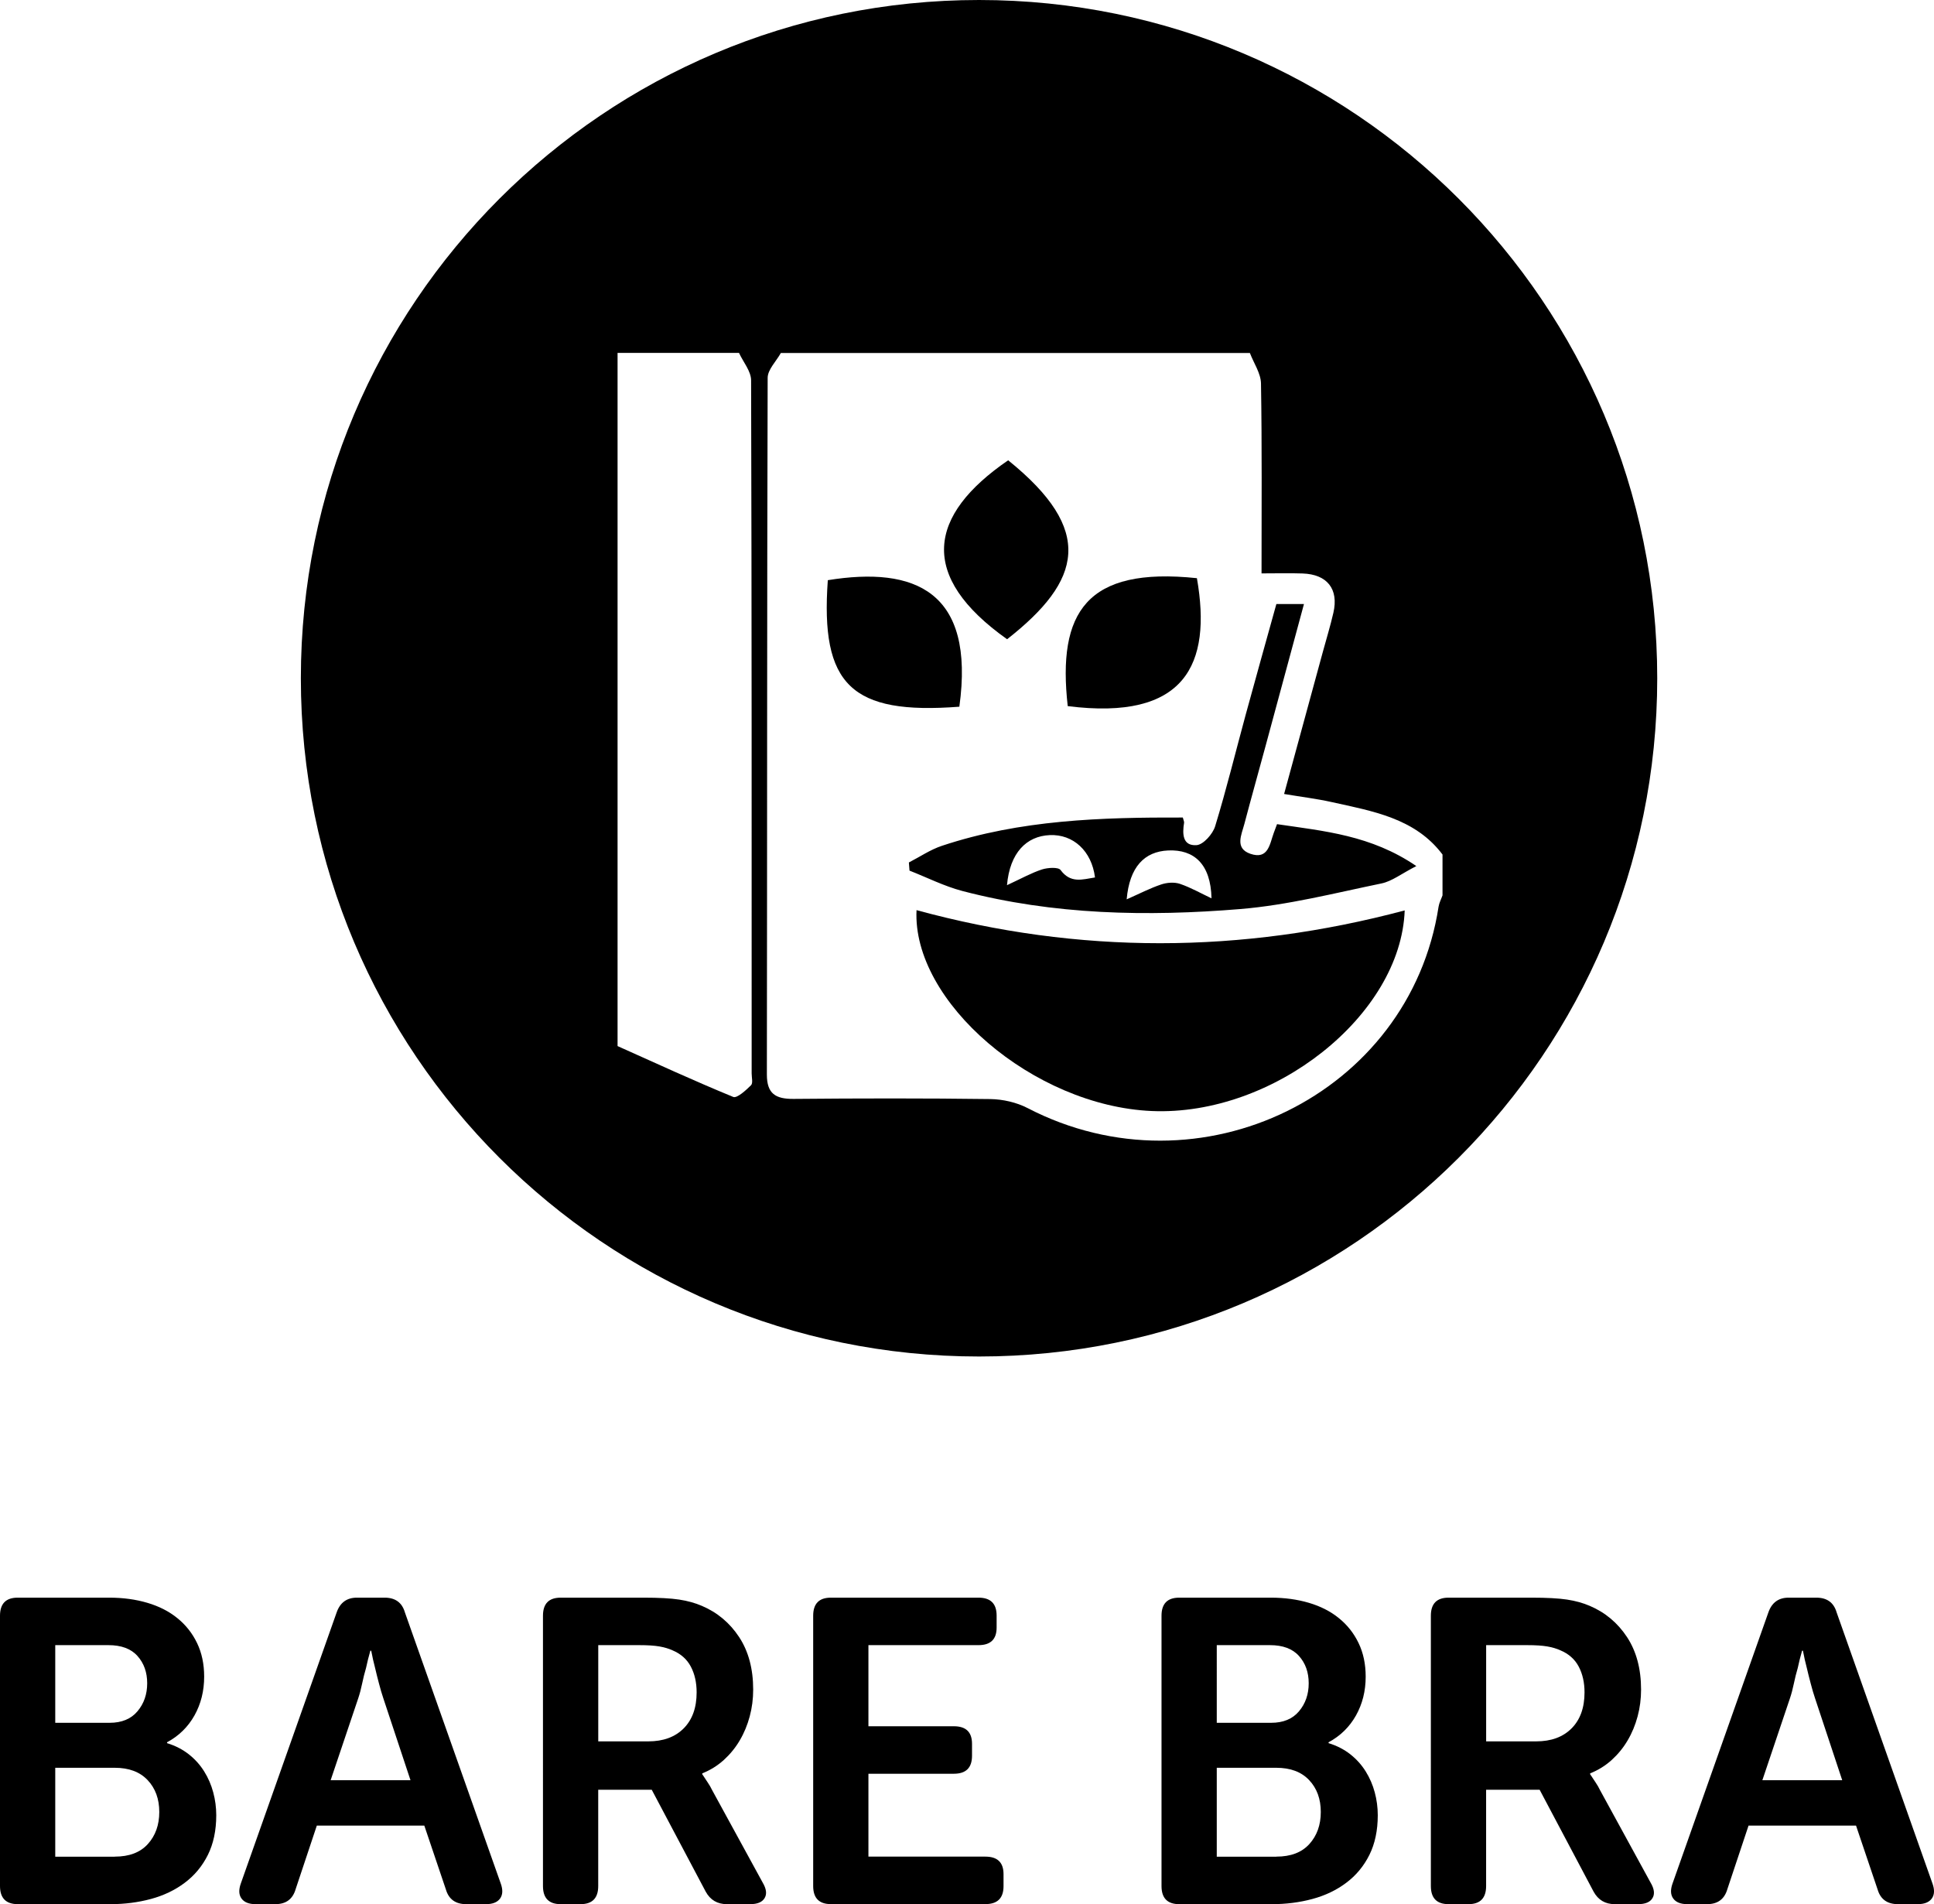
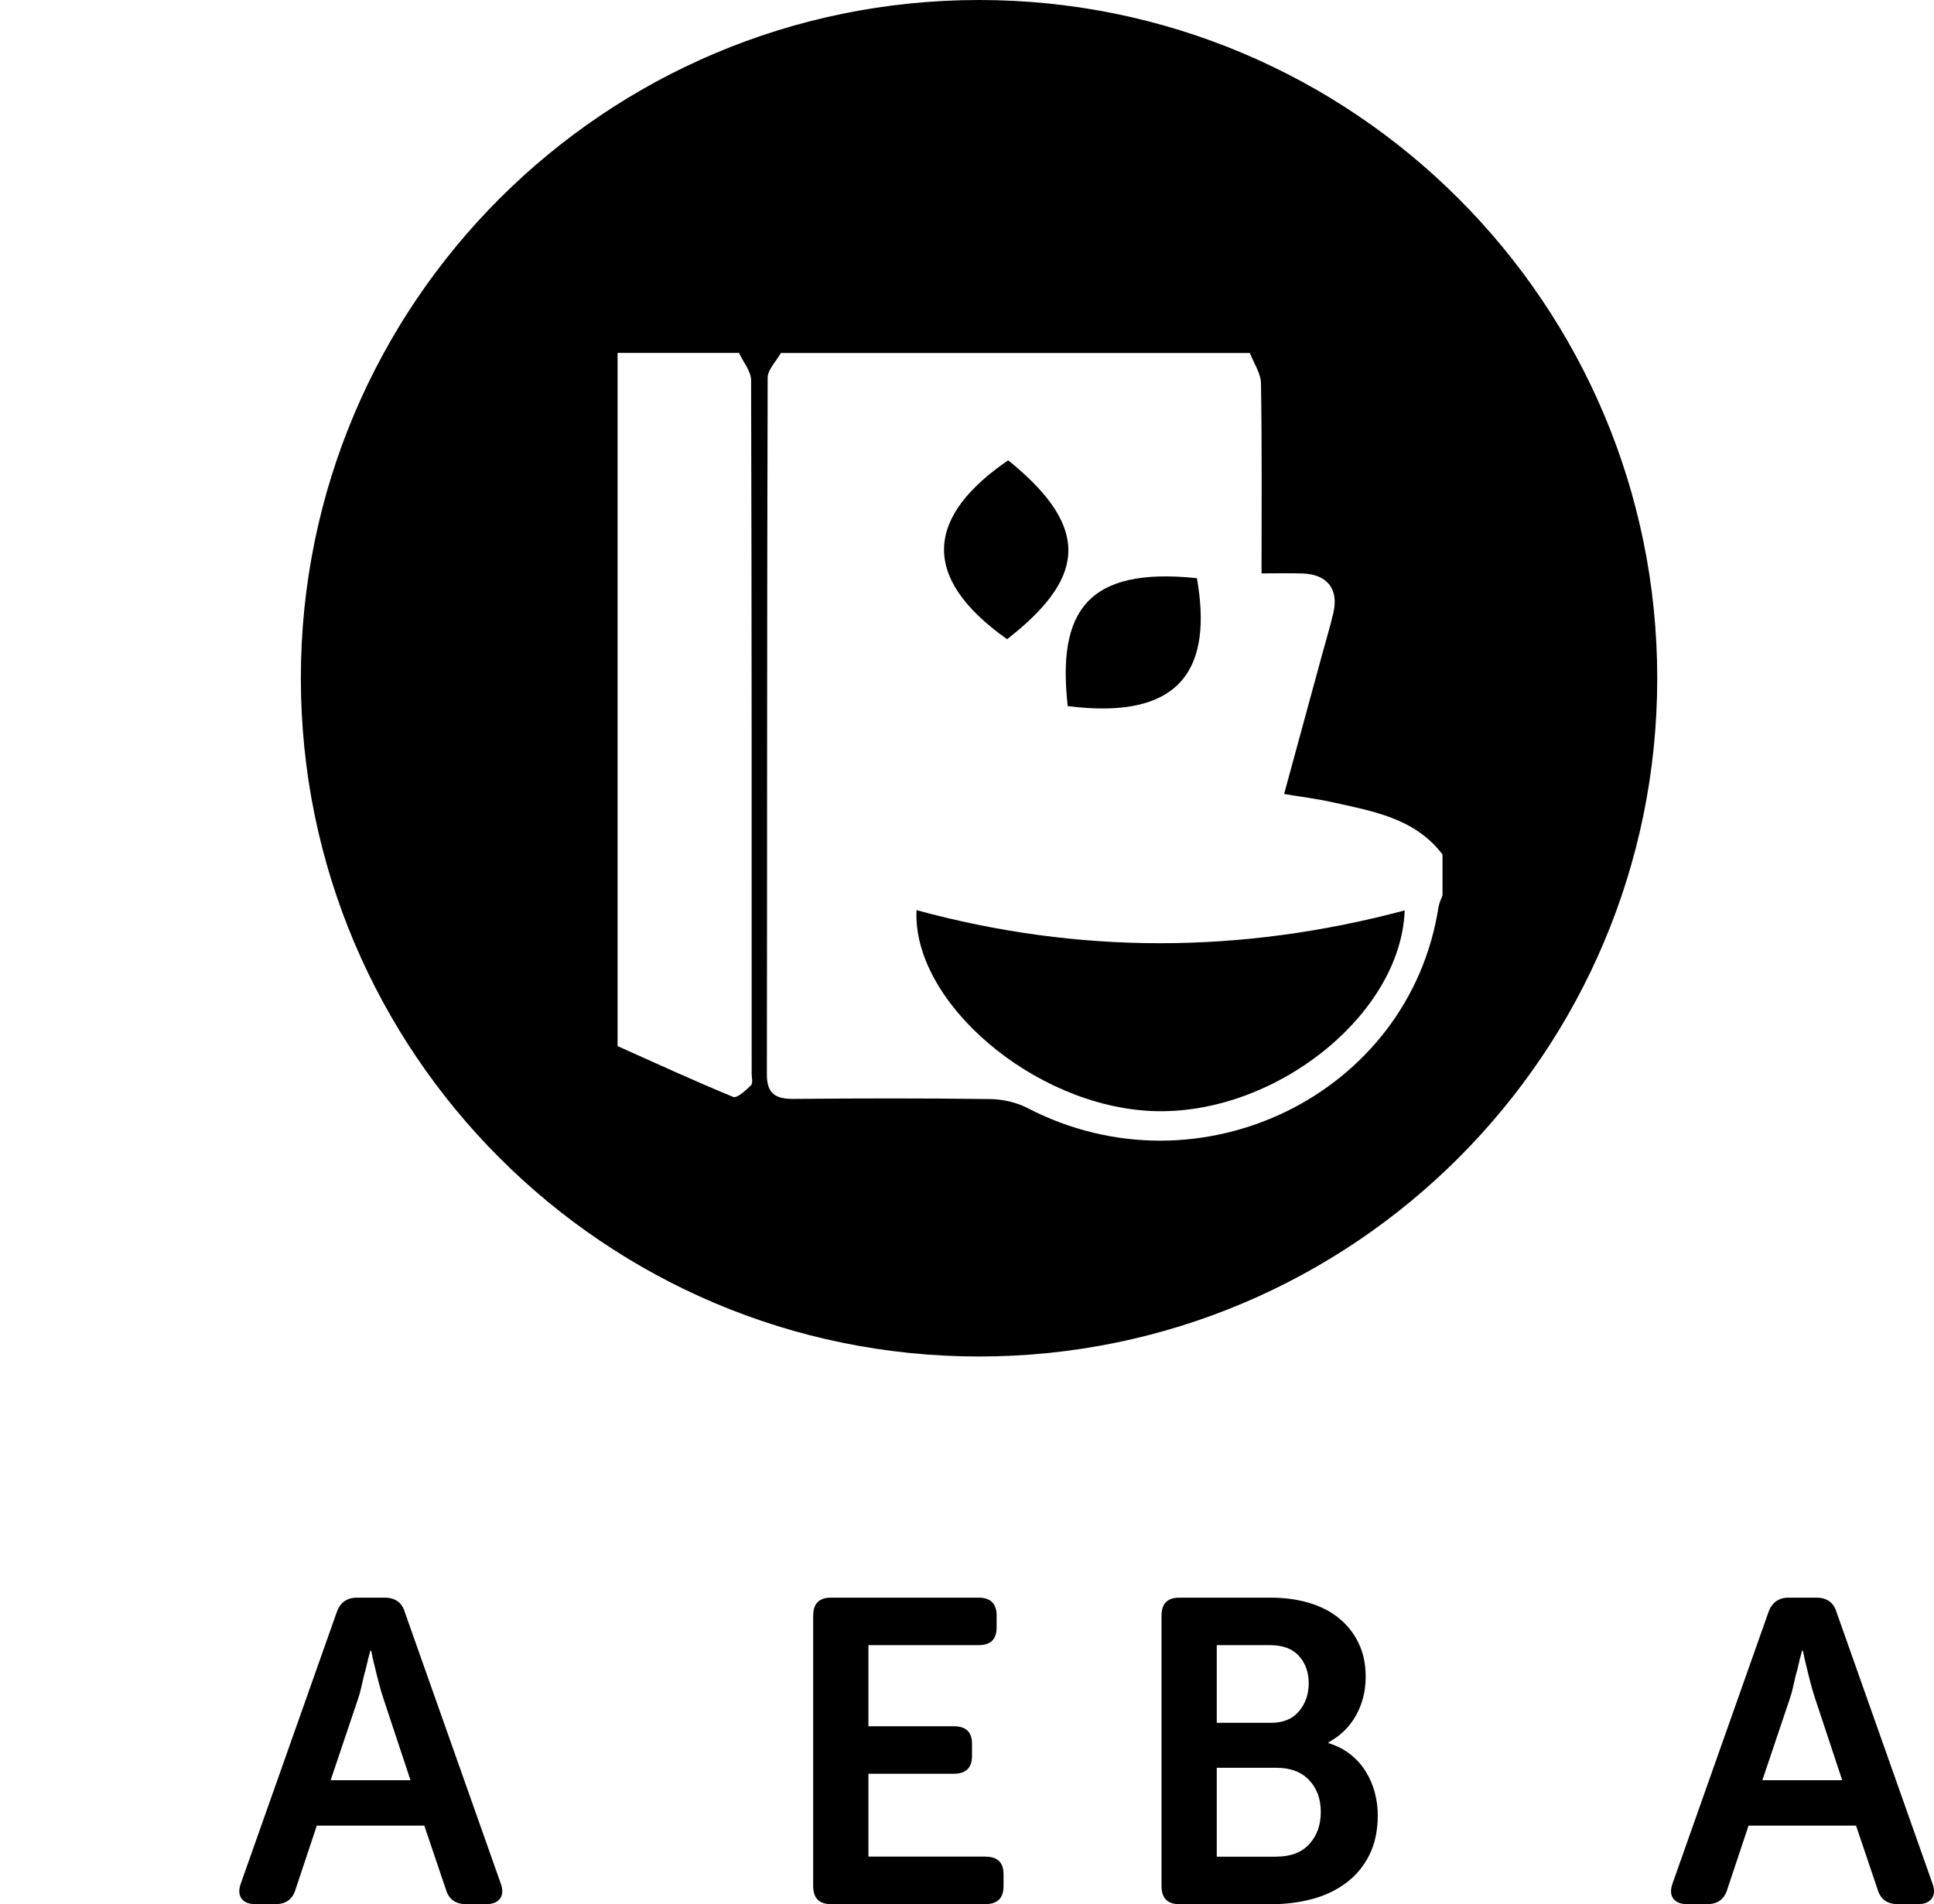
<svg xmlns="http://www.w3.org/2000/svg" version="1.1" x="0px" y="0px" width="49.286px" height="48.52px" viewBox="0 0 49.286 48.52" style="overflow:visible;enable-background:new 0 0 49.286 48.52;" xml:space="preserve">
  <defs>
</defs>
  <g>
    <path d="M23.357,23.192c-0.115,2.328,2.975,4.991,5.999,5.119c3.105,0.131,6.345-2.443,6.441-5.112   C31.631,24.309,27.495,24.32,23.357,23.192z" />
-     <path d="M24.448,18.008c0.407-2.947-1.138-3.583-3.352-3.224C20.904,17.453,21.692,18.219,24.448,18.008z" />
    <path d="M25.665,16.289c1.91-1.498,2.236-2.778,0.027-4.56C23.644,13.133,23.395,14.68,25.665,16.289z" />
    <path d="M27.21,17.993c2.988,0.378,3.679-1.053,3.292-3.26C27.681,14.436,26.942,15.605,27.21,17.993z" />
-     <path d="M32.462,21.22c-0.105,0.283-0.137,0.694-0.598,0.536c-0.404-0.14-0.225-0.484-0.153-0.759c0.176-0.668,0.364-1.333,0.544-2   c0.324-1.193,0.645-2.386,0.975-3.605h-0.703c-0.264,0.951-0.526,1.882-0.78,2.813c-0.259,0.95-0.492,1.908-0.78,2.849   c-0.06,0.198-0.302,0.471-0.475,0.482c-0.36,0.023-0.362-0.293-0.317-0.569c0.005-0.03-0.014-0.063-0.032-0.135   c-2.072-0.006-4.141,0.056-6.137,0.72c-0.297,0.098-0.564,0.282-0.844,0.425c0.006,0.069,0.01,0.139,0.016,0.208   c0.448,0.175,0.883,0.397,1.347,0.519c2.328,0.609,4.708,0.656,7.085,0.46c1.209-0.1,2.402-0.406,3.594-0.652   c0.271-0.056,0.512-0.25,0.89-0.443c-1.155-0.788-2.346-0.89-3.55-1.068C32.498,21.124,32.48,21.172,32.462,21.22z M27.028,22.17   c-0.057-0.079-0.326-0.062-0.471-0.016c-0.269,0.087-0.519,0.228-0.895,0.402c0.073-0.828,0.497-1.25,1.089-1.276   c0.597-0.027,1.069,0.402,1.154,1.079C27.585,22.409,27.285,22.518,27.028,22.17z M30.07,22.522   c-0.142-0.048-0.331-0.034-0.477,0.015c-0.276,0.092-0.538,0.228-0.881,0.38c0.072-0.828,0.453-1.219,1.059-1.246   c0.657-0.029,1.084,0.345,1.103,1.22C30.608,22.766,30.349,22.617,30.07,22.522z" />
    <path d="M24.95,0C15.405,0,7.667,7.738,7.667,17.283s7.738,17.283,17.283,17.283c9.545,0,17.283-7.738,17.283-17.283   S34.496,0,24.95,0z M19.139,27.654c-0.13,0.129-0.358,0.337-0.453,0.298c-0.993-0.408-1.968-0.857-2.948-1.296V8.993h3.095   c0.107,0.233,0.308,0.466,0.308,0.7c0.017,5.886,0.014,11.772,0.014,17.658C19.155,27.455,19.193,27.6,19.139,27.654z    M36.762,22.813c-0.034,0.096-0.085,0.19-0.101,0.289c-0.735,4.787-6.091,7.407-10.473,5.134c-0.281-0.146-0.631-0.225-0.95-0.23   c-1.67-0.022-3.341-0.019-5.012-0.004c-0.463,0.004-0.683-0.133-0.683-0.62c0.009-5.918,0.002-11.836,0.02-17.754   c0.001-0.211,0.219-0.422,0.336-0.633h11.953c0.099,0.259,0.279,0.518,0.283,0.778c0.027,1.605,0.014,3.209,0.014,4.838   c0.38,0,0.713-0.009,1.045,0.002c0.629,0.021,0.925,0.397,0.786,1.001c-0.077,0.336-0.179,0.667-0.27,1.001   c-0.325,1.192-0.65,2.385-0.986,3.617c0.445,0.075,0.83,0.121,1.207,0.205c1.047,0.233,2.129,0.408,2.83,1.338V22.813z" />
  </g>
  <g>
-     <path d="M0,41.173c0-0.309,0.15-0.462,0.451-0.462h2.332c0.352,0,0.676,0.044,0.974,0.132c0.297,0.088,0.552,0.218,0.764,0.391   c0.213,0.172,0.38,0.383,0.5,0.632c0.121,0.25,0.182,0.536,0.182,0.858c0,0.366-0.083,0.696-0.248,0.99   c-0.165,0.293-0.398,0.521-0.698,0.682v0.022c0.212,0.065,0.397,0.161,0.555,0.285c0.158,0.125,0.288,0.27,0.391,0.435   s0.18,0.343,0.231,0.534c0.051,0.19,0.077,0.385,0.077,0.583c0,0.389-0.072,0.726-0.214,1.012   c-0.143,0.286-0.339,0.522-0.589,0.709c-0.249,0.188-0.537,0.325-0.863,0.413c-0.327,0.088-0.669,0.132-1.029,0.132H0.451   C0.15,48.52,0,48.366,0,48.058V41.173z M2.794,43.9c0.308,0,0.545-0.098,0.709-0.293c0.165-0.195,0.248-0.434,0.248-0.714   s-0.083-0.512-0.248-0.696c-0.165-0.185-0.412-0.276-0.742-0.276H1.408V43.9H2.794z M2.926,47.31c0.367,0,0.647-0.106,0.841-0.32   s0.292-0.486,0.292-0.818c0-0.331-0.099-0.603-0.297-0.812c-0.198-0.21-0.477-0.314-0.836-0.314H1.408v2.266H2.926z" />
    <path d="M8.58,41.085c0.088-0.25,0.26-0.374,0.517-0.374h0.704c0.271,0,0.444,0.124,0.517,0.374l2.442,6.907   c0.059,0.162,0.053,0.29-0.016,0.386c-0.07,0.095-0.189,0.143-0.358,0.143H11.88c-0.271,0-0.444-0.125-0.517-0.374l-0.55-1.628   H8.074l-0.539,1.617c-0.074,0.257-0.246,0.385-0.517,0.385H6.512c-0.168,0-0.288-0.048-0.357-0.143   c-0.07-0.096-0.075-0.224-0.017-0.386L8.58,41.085z M10.461,45.363l-0.693-2.09c-0.037-0.11-0.074-0.234-0.11-0.374   c-0.037-0.139-0.07-0.271-0.099-0.396c-0.037-0.14-0.07-0.286-0.099-0.44H9.438c-0.044,0.154-0.081,0.301-0.11,0.44   c-0.037,0.124-0.07,0.257-0.099,0.396c-0.029,0.14-0.062,0.264-0.099,0.374l-0.704,2.09H10.461z" />
-     <path d="M13.837,41.173c0-0.309,0.15-0.462,0.451-0.462H16.4c0.389,0,0.691,0.016,0.908,0.049s0.409,0.087,0.578,0.16   c0.396,0.168,0.713,0.435,0.951,0.797c0.238,0.363,0.357,0.809,0.357,1.337c0,0.234-0.029,0.462-0.088,0.682   s-0.143,0.424-0.253,0.61c-0.11,0.188-0.246,0.354-0.407,0.501c-0.162,0.146-0.345,0.26-0.55,0.341v0.022l0.066,0.099   c0.022,0.037,0.05,0.079,0.083,0.126c0.033,0.048,0.068,0.108,0.104,0.182l1.287,2.354c0.095,0.161,0.112,0.293,0.049,0.396   c-0.062,0.104-0.185,0.154-0.368,0.154h-0.594c-0.242,0-0.422-0.106-0.539-0.319l-1.375-2.596h-1.364v2.453   c0,0.308-0.15,0.462-0.451,0.462h-0.506c-0.301,0-0.451-0.154-0.451-0.462V41.173z M16.521,44.373c0.381,0,0.682-0.11,0.902-0.331   c0.22-0.221,0.33-0.526,0.33-0.917c0-0.25-0.049-0.47-0.148-0.657c-0.099-0.188-0.255-0.326-0.467-0.415   c-0.096-0.044-0.208-0.077-0.335-0.099c-0.128-0.022-0.299-0.033-0.512-0.033h-1.045v2.452H16.521z" />
    <path d="M20.723,41.173c0-0.309,0.15-0.462,0.451-0.462h3.762c0.308,0,0.462,0.152,0.462,0.457v0.306   c0,0.298-0.154,0.447-0.462,0.447h-2.805v2.067h2.178c0.308,0,0.462,0.149,0.462,0.447v0.305c0,0.306-0.154,0.458-0.462,0.458   h-2.178v2.112h2.981c0.308,0,0.462,0.149,0.462,0.447v0.305c0,0.306-0.154,0.458-0.462,0.458h-3.938   c-0.301,0-0.451-0.154-0.451-0.462V41.173z" />
    <path d="M29.6,41.173c0-0.309,0.15-0.462,0.451-0.462h2.332c0.352,0,0.676,0.044,0.974,0.132c0.297,0.088,0.552,0.218,0.764,0.391   c0.213,0.172,0.38,0.383,0.5,0.632c0.121,0.25,0.182,0.536,0.182,0.858c0,0.366-0.083,0.696-0.248,0.99   c-0.165,0.293-0.398,0.521-0.698,0.682v0.022c0.212,0.065,0.397,0.161,0.555,0.285c0.158,0.125,0.288,0.27,0.391,0.435   s0.18,0.343,0.231,0.534c0.051,0.19,0.077,0.385,0.077,0.583c0,0.389-0.072,0.726-0.214,1.012   c-0.143,0.286-0.339,0.522-0.589,0.709c-0.249,0.188-0.537,0.325-0.863,0.413c-0.327,0.088-0.669,0.132-1.029,0.132h-2.365   c-0.301,0-0.451-0.154-0.451-0.462V41.173z M32.394,43.9c0.308,0,0.545-0.098,0.709-0.293c0.165-0.195,0.248-0.434,0.248-0.714   s-0.083-0.512-0.248-0.696c-0.165-0.185-0.412-0.276-0.742-0.276h-1.353V43.9H32.394z M32.526,47.31   c0.367,0,0.647-0.106,0.841-0.32s0.292-0.486,0.292-0.818c0-0.331-0.099-0.603-0.297-0.812c-0.198-0.21-0.477-0.314-0.836-0.314   h-1.518v2.266H32.526z" />
-     <path d="M36.464,41.173c0-0.309,0.15-0.462,0.451-0.462h2.112c0.389,0,0.691,0.016,0.908,0.049s0.409,0.087,0.578,0.16   c0.396,0.168,0.713,0.435,0.951,0.797c0.238,0.363,0.357,0.809,0.357,1.337c0,0.234-0.029,0.462-0.088,0.682   s-0.143,0.424-0.253,0.61c-0.11,0.188-0.246,0.354-0.407,0.501c-0.162,0.146-0.345,0.26-0.55,0.341v0.022l0.066,0.099   c0.022,0.037,0.05,0.079,0.083,0.126c0.033,0.048,0.068,0.108,0.104,0.182l1.287,2.354c0.095,0.161,0.112,0.293,0.049,0.396   c-0.062,0.104-0.185,0.154-0.368,0.154H41.15c-0.242,0-0.422-0.106-0.539-0.319l-1.375-2.596h-1.364v2.453   c0,0.308-0.15,0.462-0.451,0.462h-0.506c-0.301,0-0.451-0.154-0.451-0.462V41.173z M39.148,44.373c0.381,0,0.682-0.11,0.902-0.331   c0.22-0.221,0.33-0.526,0.33-0.917c0-0.25-0.049-0.47-0.148-0.657c-0.099-0.188-0.255-0.326-0.467-0.415   c-0.096-0.044-0.208-0.077-0.335-0.099c-0.128-0.022-0.299-0.033-0.512-0.033h-1.045v2.452H39.148z" />
    <path d="M45.066,41.085c0.088-0.25,0.26-0.374,0.517-0.374h0.704c0.271,0,0.444,0.124,0.517,0.374l2.442,6.907   c0.059,0.162,0.053,0.29-0.016,0.386c-0.07,0.095-0.189,0.143-0.358,0.143h-0.506c-0.271,0-0.444-0.125-0.517-0.374l-0.55-1.628   H44.56l-0.539,1.617c-0.074,0.257-0.246,0.385-0.517,0.385h-0.506c-0.168,0-0.288-0.048-0.357-0.143   c-0.07-0.096-0.075-0.224-0.017-0.386L45.066,41.085z M46.947,45.363l-0.693-2.09c-0.037-0.11-0.074-0.234-0.11-0.374   c-0.037-0.139-0.07-0.271-0.099-0.396c-0.037-0.14-0.07-0.286-0.099-0.44h-0.022c-0.044,0.154-0.081,0.301-0.11,0.44   c-0.037,0.124-0.07,0.257-0.099,0.396c-0.029,0.14-0.062,0.264-0.099,0.374l-0.704,2.09H46.947z" />
  </g>
</svg>